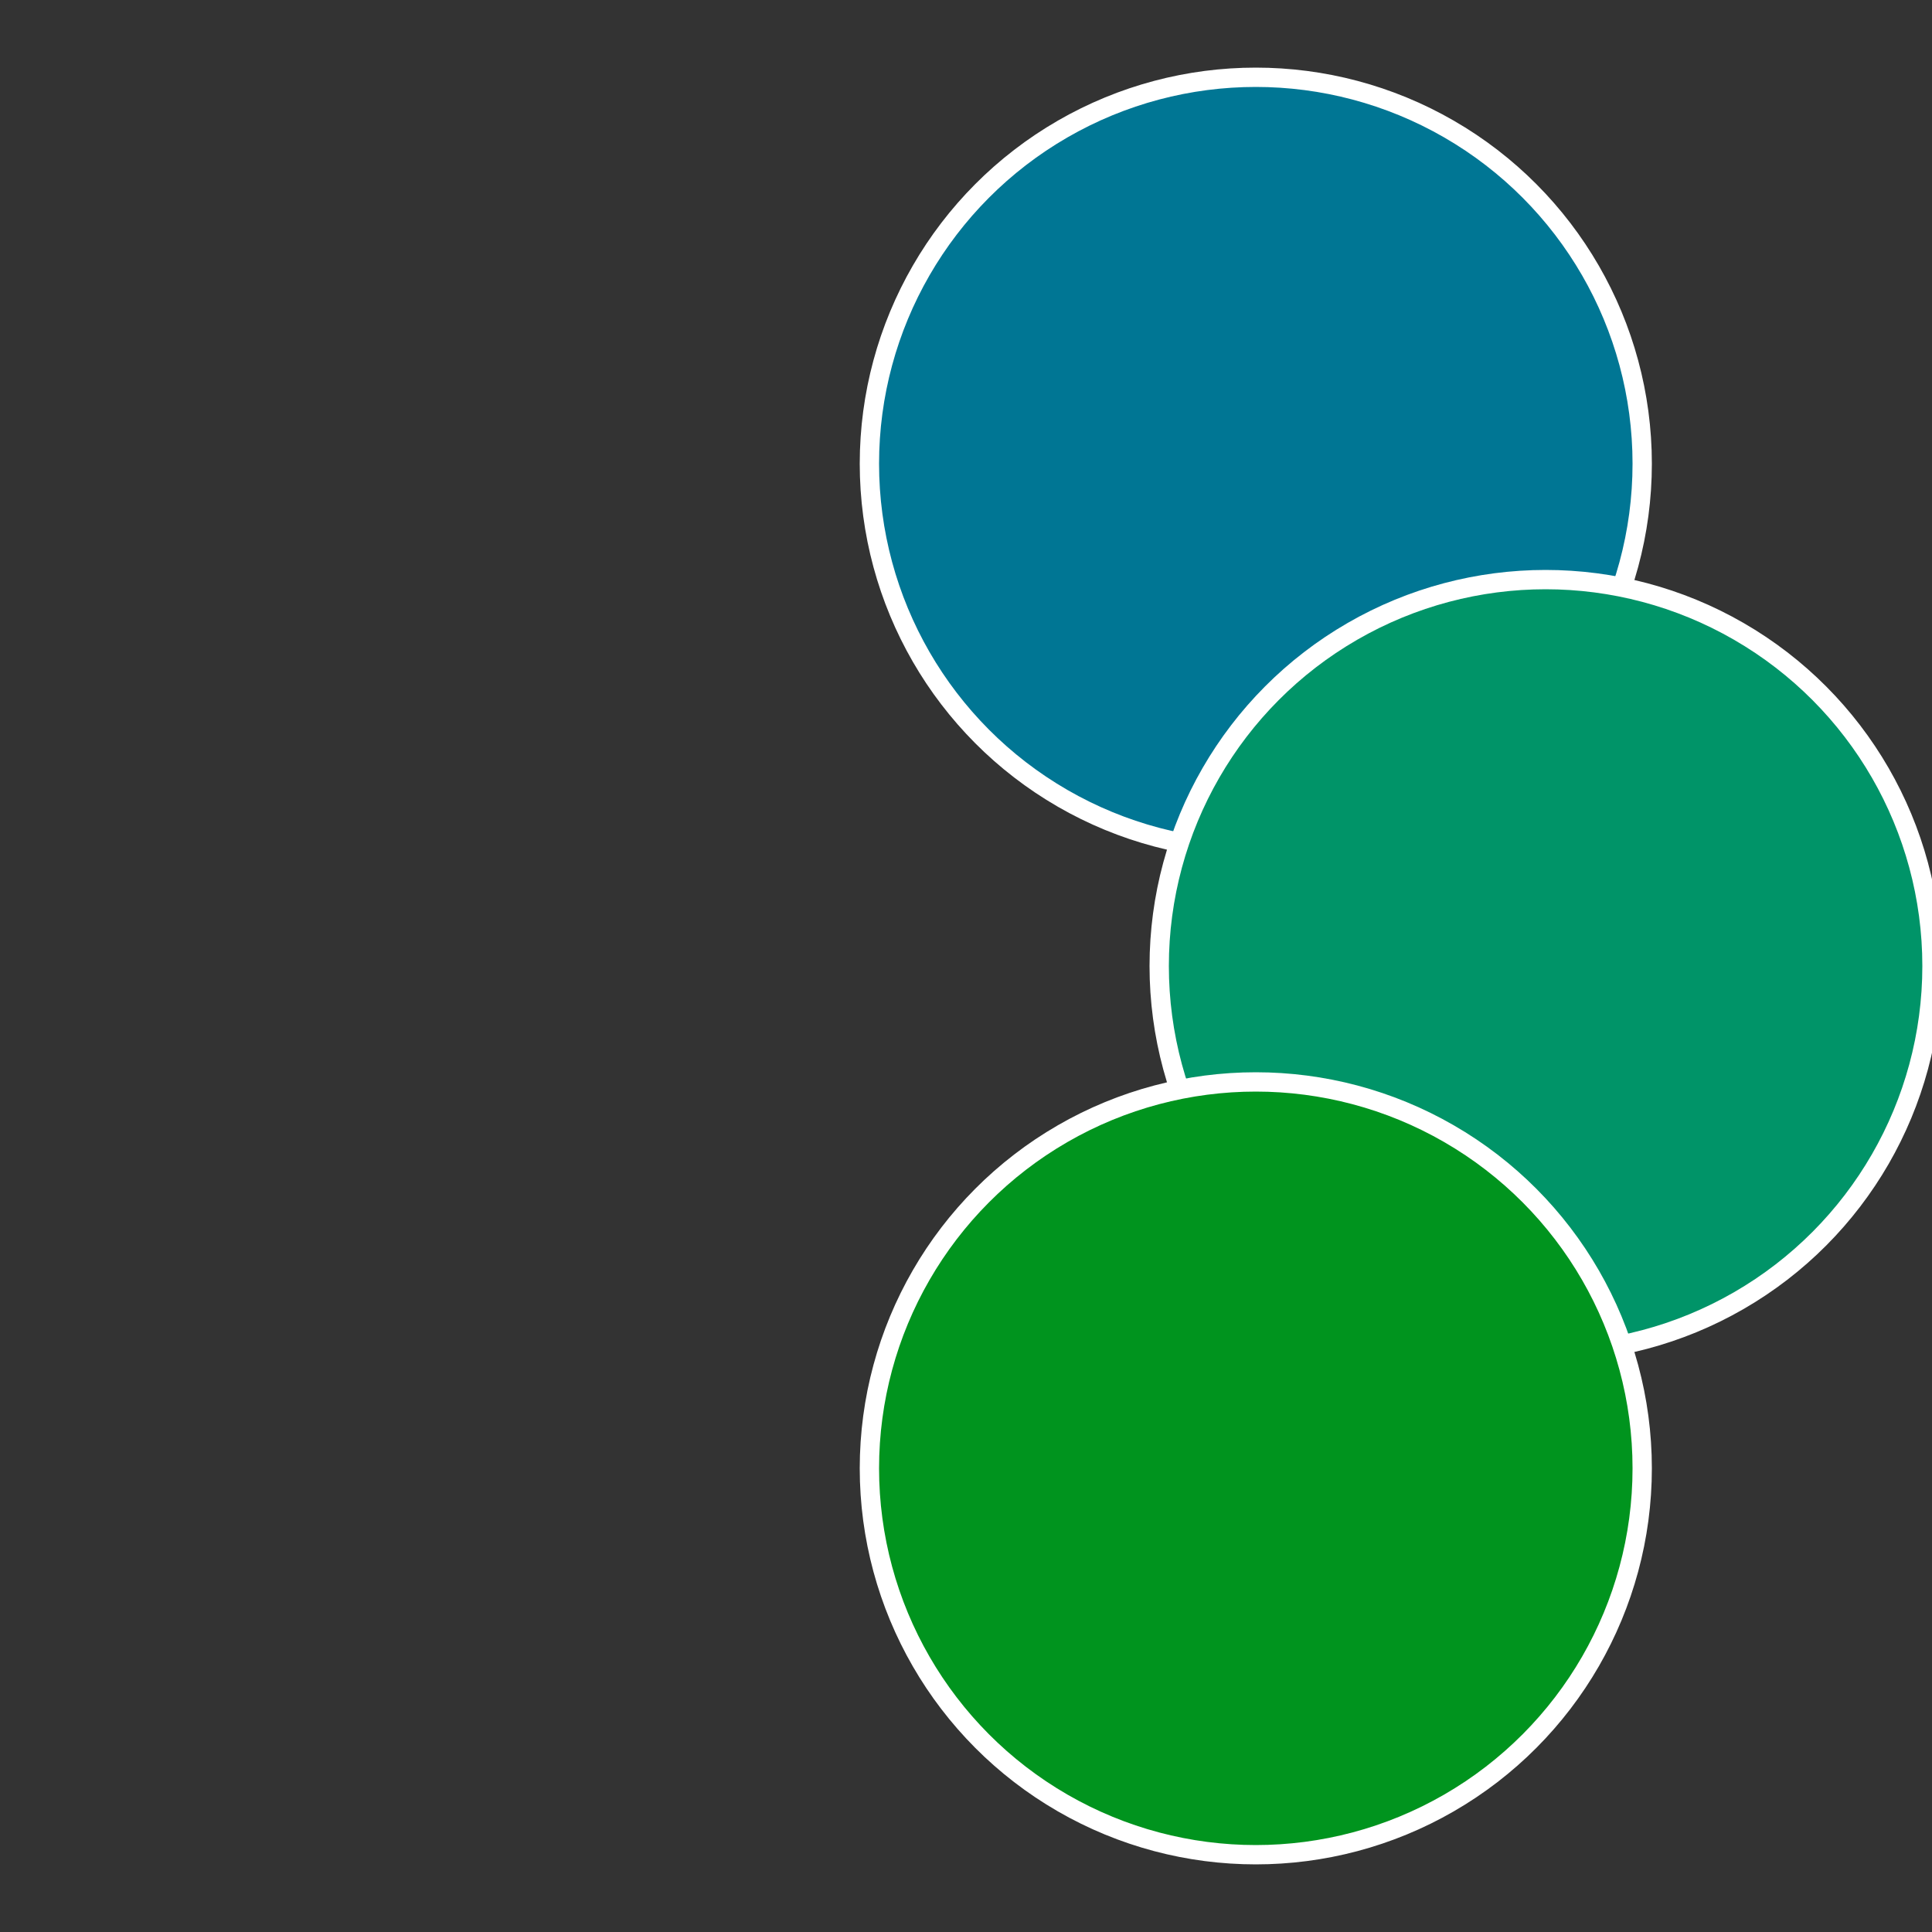
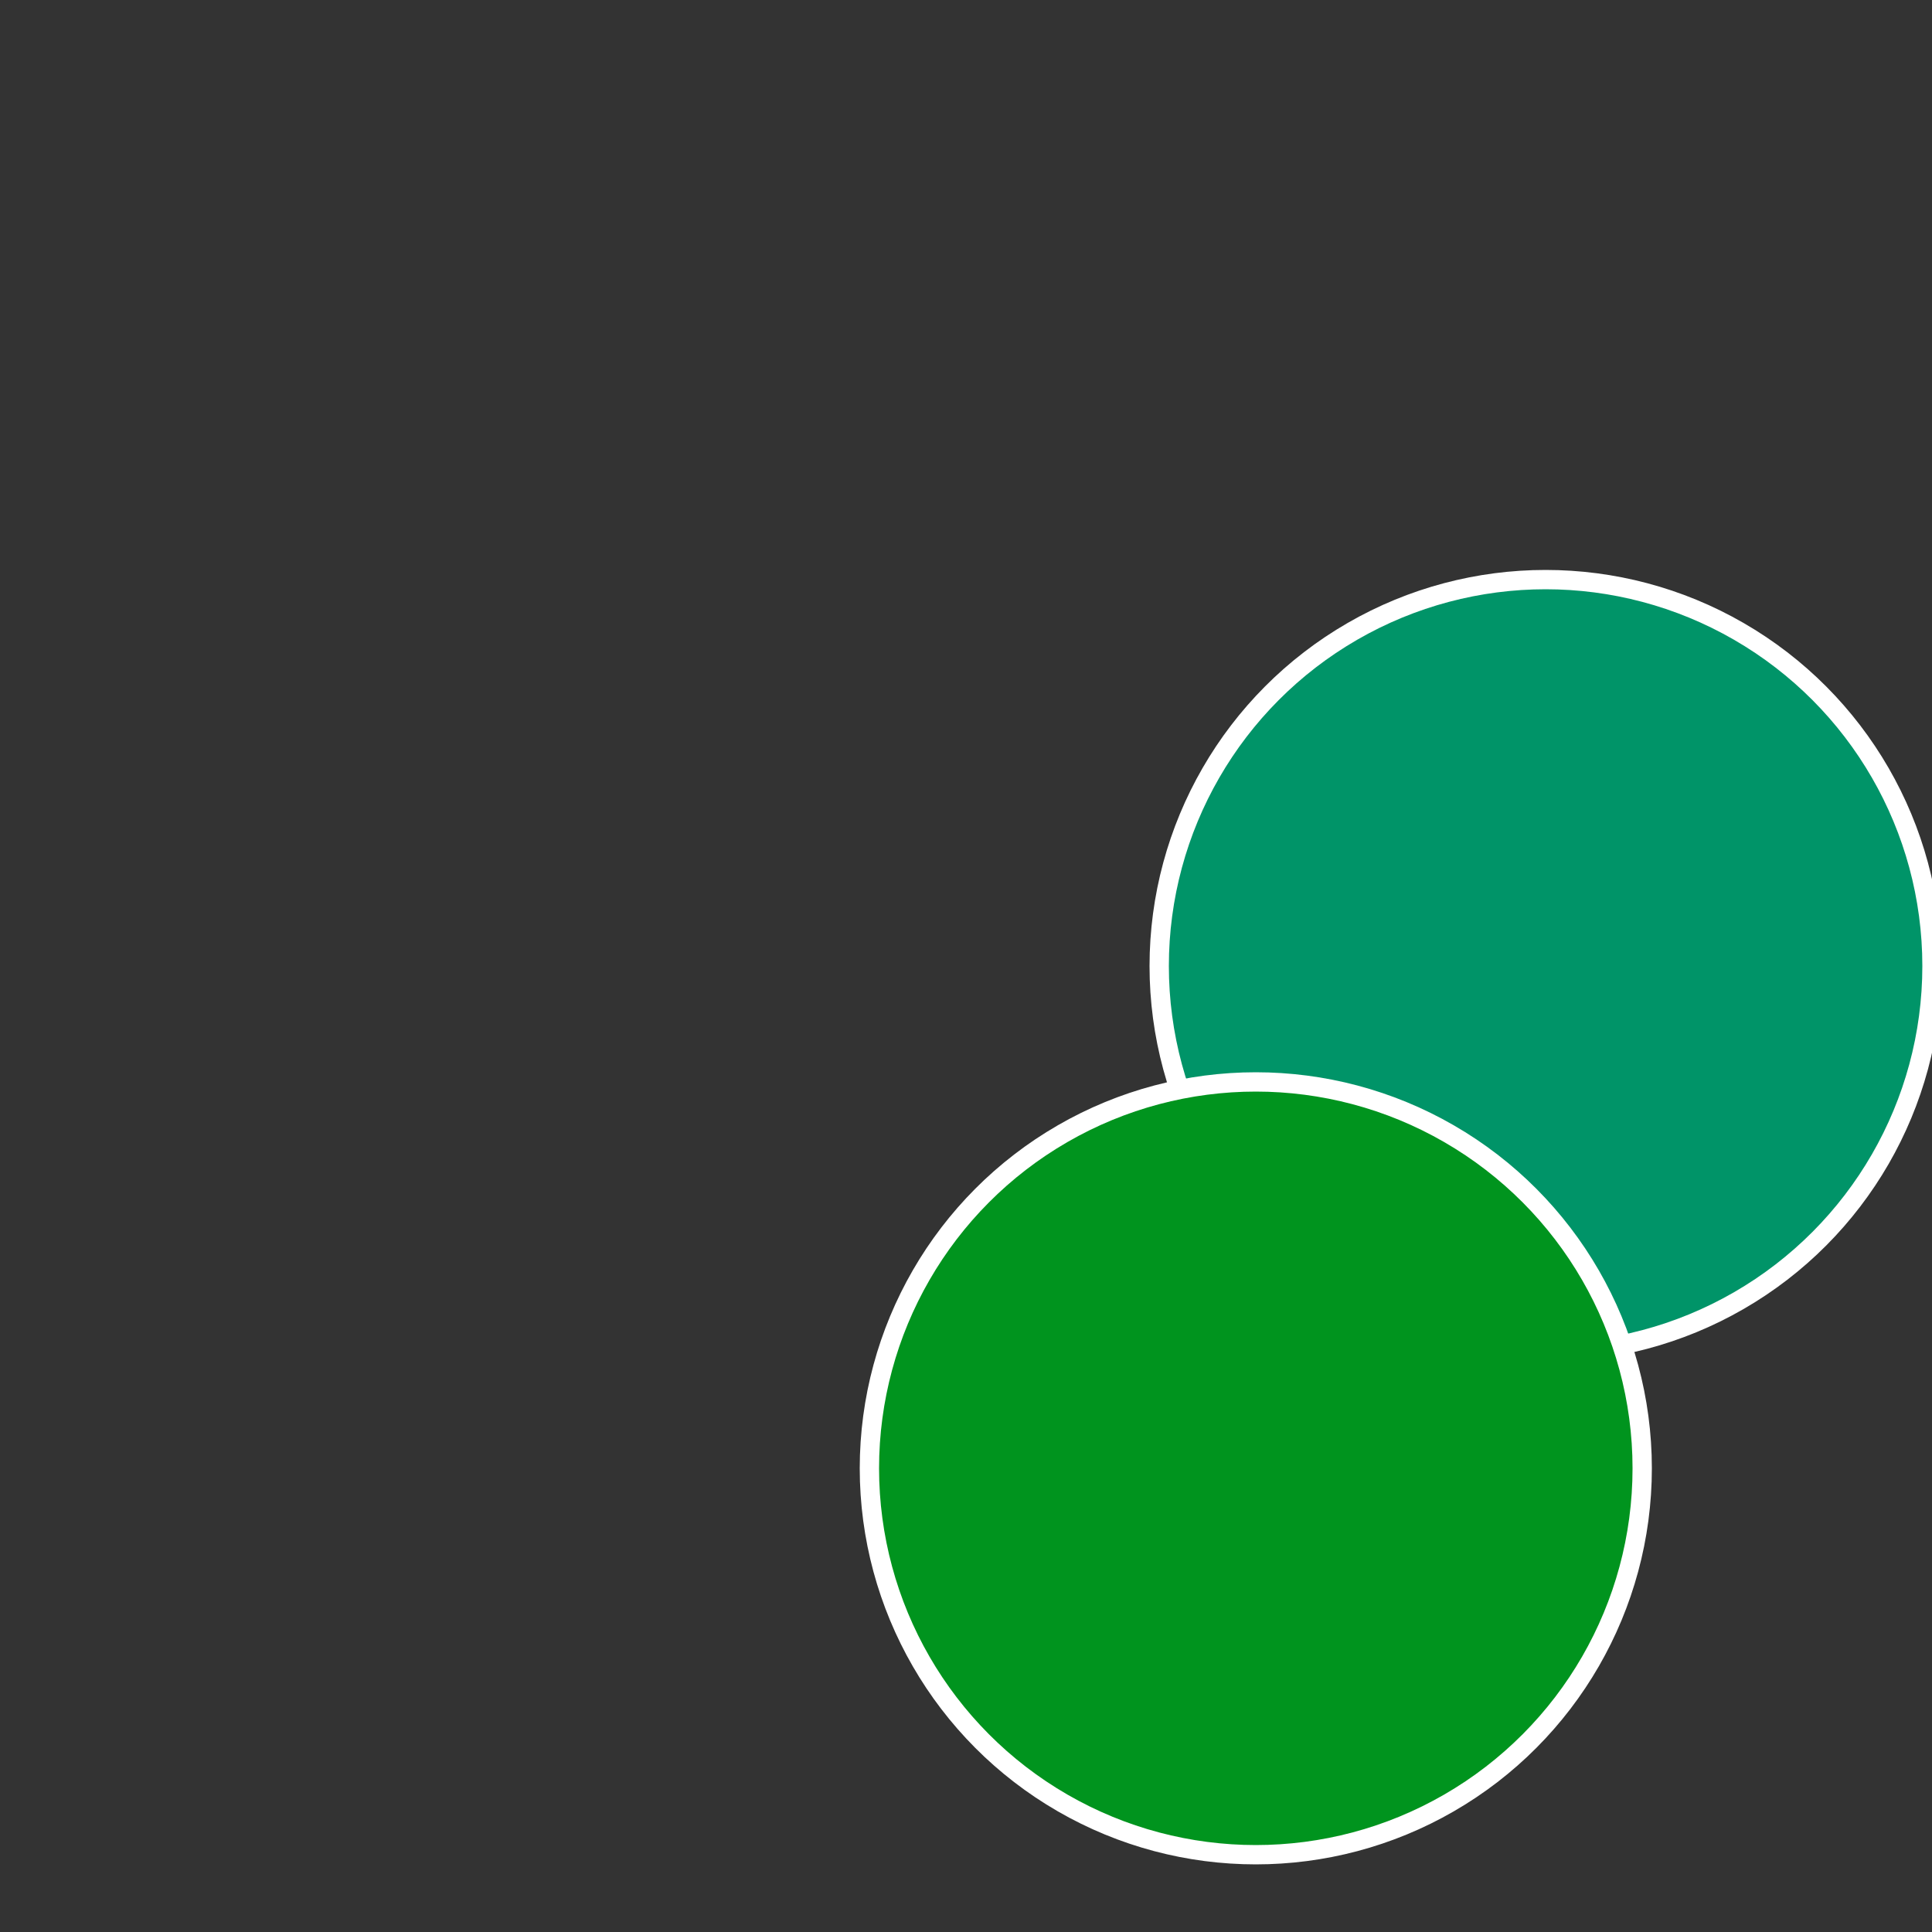
<svg xmlns="http://www.w3.org/2000/svg" width="500" height="500" viewBox="-1 -1 2 2">
  <rect x="-1" y="-1" width="2" height="2" fill="#333333" stroke="none" />
-   <circle cx="0.3" cy="-0.52" r="0.4" fill="#007694" stroke="#fff" stroke-width="1%" />
  <circle cx="0.6" cy="0" r="0.4" fill="#009468" stroke="#fff" stroke-width="1%" />
  <circle cx="0.3" cy="0.52" r="0.4" fill="#00941e" stroke="#fff" stroke-width="1%" />
</svg>